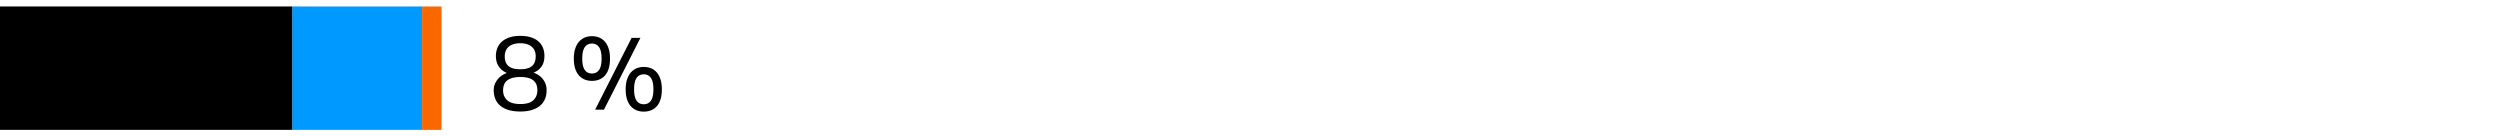
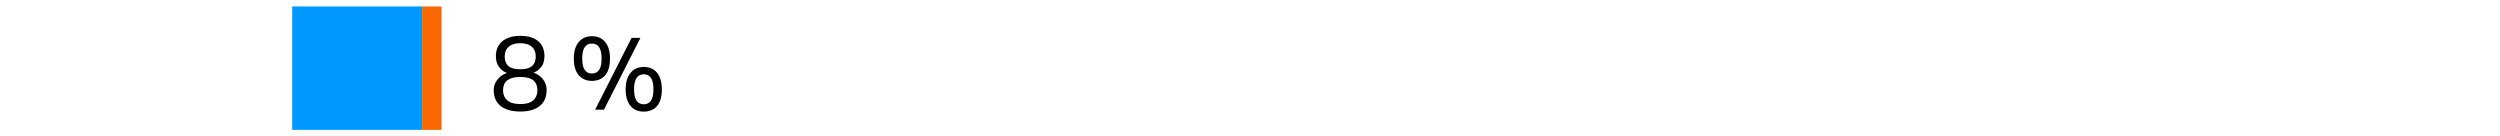
<svg xmlns="http://www.w3.org/2000/svg" width="385" height="21" viewBox="0 0 385 21">
  <path fill="#09F" d="M45 1h20v19H45z" />
-   <path d="M0 1h45v19H0z" />
  <path fill="#F86700" d="M65 1h3v19h-3z" />
  <g>
    <path d="M78.066 11.237a2.725 2.725 0 01-1.2-.92c-.331-.432-.496-1-.496-1.704 0-.437.074-.842.224-1.216.149-.373.379-.698.688-.976.31-.277.699-.496 1.168-.656s1.024-.24 1.664-.24c.651 0 1.21.078 1.68.232.469.154.856.371 1.16.647.304.278.528.606.672.984.144.379.216.787.216 1.224 0 .704-.163 1.268-.488 1.688a2.615 2.615 0 01-1.192.888c.224.075.453.185.688.328.234.145.45.325.648.544a2.68 2.68 0 01.68 1.832c0 .491-.083.938-.248 1.344-.165.406-.418.752-.76 1.04s-.766.51-1.272.664c-.507.155-1.102.232-1.784.232s-1.28-.077-1.792-.232c-.512-.154-.938-.376-1.28-.664a2.642 2.642 0 01-.76-1.04 3.512 3.512 0 01-.248-1.344c0-.384.069-.725.208-1.023s.307-.558.504-.776a2.76 2.76 0 01.648-.536c.235-.138.459-.245.672-.32zm-.591 2.673c0 .629.21 1.139.632 1.527.421.39 1.096.584 2.024.584.917 0 1.584-.194 2-.584.416-.389.624-.903.624-1.544 0-.298-.045-.573-.136-.824-.091-.25-.238-.466-.44-.647s-.472-.32-.808-.416c-.336-.096-.75-.145-1.24-.145-.501 0-.92.051-1.256.152s-.608.24-.816.416-.358.392-.448.648a2.475 2.475 0 00-.136.833zm.255-5.232c0 .661.189 1.157.568 1.488.378.33.984.496 1.816.496s1.438-.166 1.816-.496c.379-.331.568-.832.568-1.504 0-.267-.043-.522-.128-.769a1.589 1.589 0 00-.416-.64 2.07 2.07 0 00-.744-.433c-.304-.106-.669-.159-1.096-.159s-.792.053-1.096.159c-.304.107-.552.254-.744.44s-.331.402-.416.648a2.347 2.347 0 00-.128.77zM91.155 12.454c-.406 0-.776-.069-1.112-.208s-.629-.347-.88-.624-.445-.633-.584-1.064-.208-.946-.208-1.544c0-.587.072-1.096.216-1.528.144-.432.341-.789.592-1.071.25-.283.544-.493.88-.632s.701-.208 1.096-.208c.405 0 .778.069 1.12.208s.635.349.88.632c.245.282.437.64.576 1.071.139.433.208.941.208 1.528 0 .598-.067 1.112-.2 1.544-.134.432-.323.787-.568 1.064s-.539.485-.88.624-.721.208-1.136.208zm0-1.137c.48 0 .848-.184 1.104-.552.256-.368.384-.952.384-1.752 0-.789-.128-1.37-.384-1.744-.256-.373-.624-.56-1.104-.56-.48 0-.848.187-1.104.56-.256.374-.384.955-.384 1.744 0 .8.128 1.384.384 1.752.256.369.623.552 1.104.552zm1.856 5.569h-1.36L97.267 5.83h1.36l-5.616 11.056zm6.128.303c-.406 0-.776-.069-1.112-.208s-.629-.347-.88-.624-.445-.632-.584-1.063c-.139-.433-.208-.946-.208-1.544 0-.587.072-1.097.216-1.528.144-.432.341-.789.592-1.072.25-.282.544-.493.88-.632s.701-.208 1.096-.208c.405 0 .778.069 1.12.208.341.139.634.35.88.632.245.283.437.641.576 1.072s.208.941.208 1.528c0 .598-.066 1.111-.2 1.544-.134.432-.323.786-.568 1.063-.246.277-.539.485-.88.624s-.72.208-1.136.208zm0-1.135c.48 0 .848-.184 1.104-.552.256-.368.384-.952.384-1.752 0-.789-.128-1.371-.384-1.744s-.624-.561-1.104-.561-.848.188-1.104.561c-.256.373-.384.955-.384 1.744 0 .8.128 1.384.384 1.752.256.368.624.552 1.104.552z" />
  </g>
</svg>